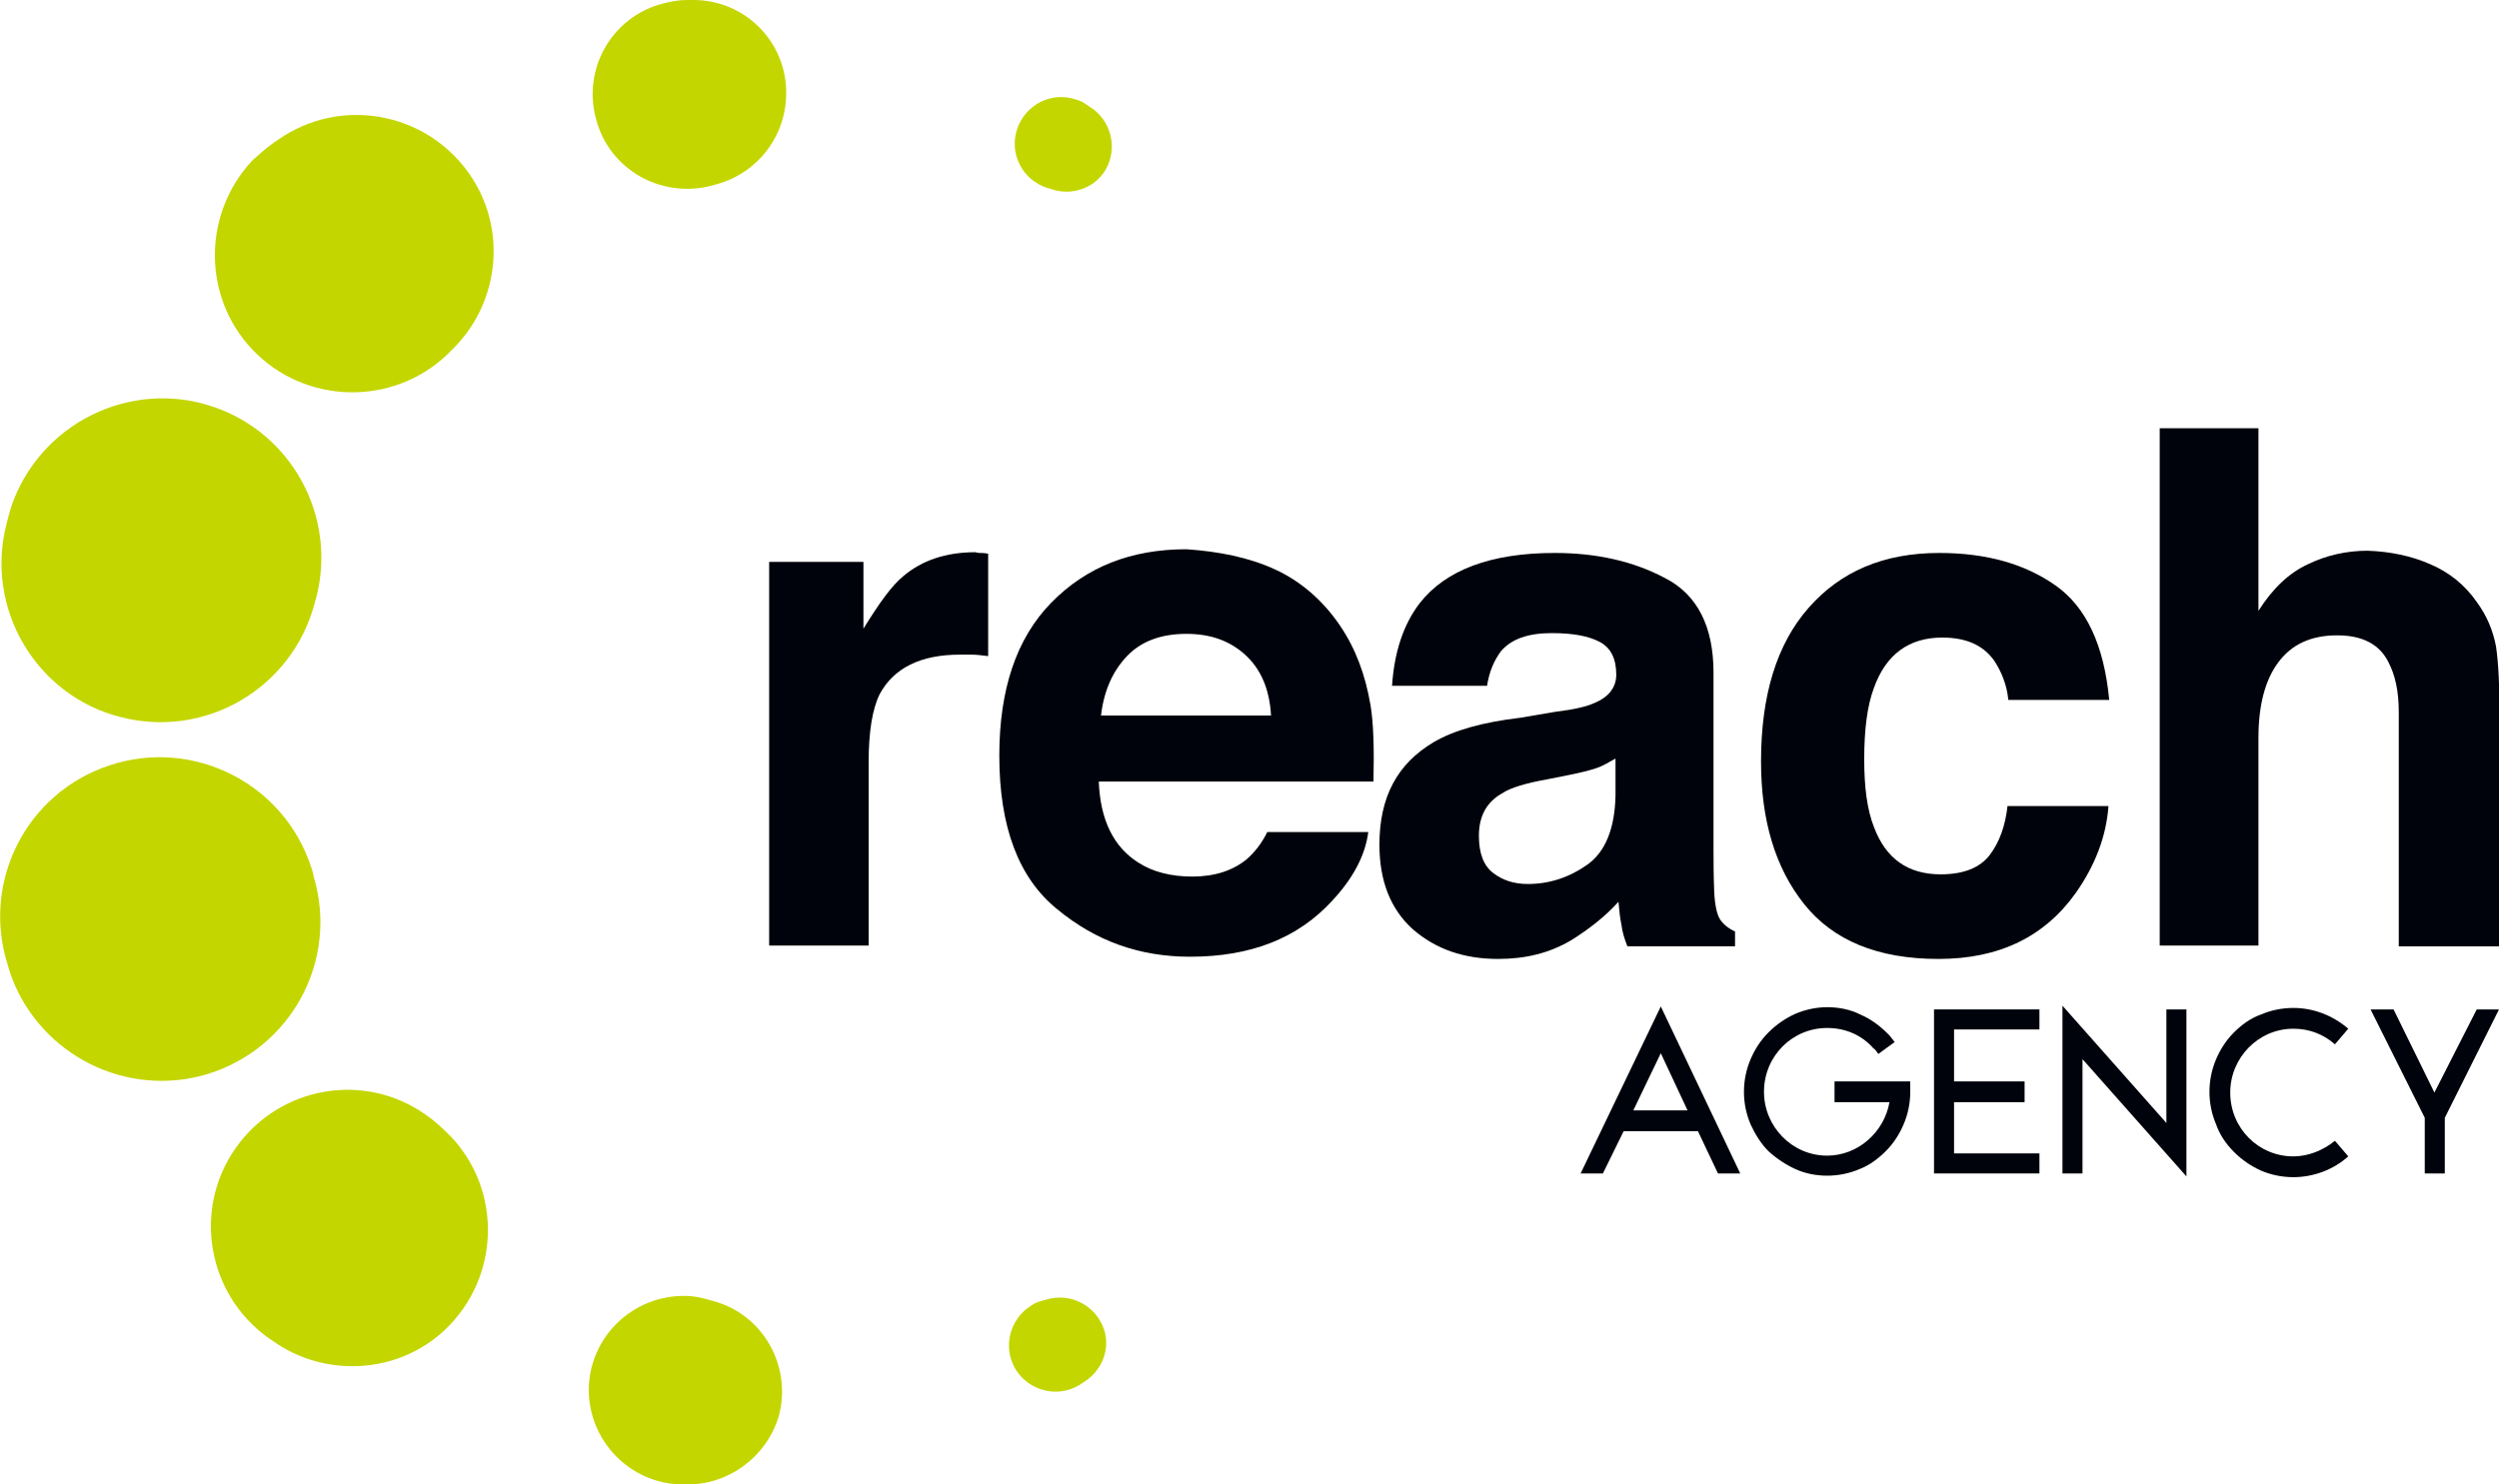
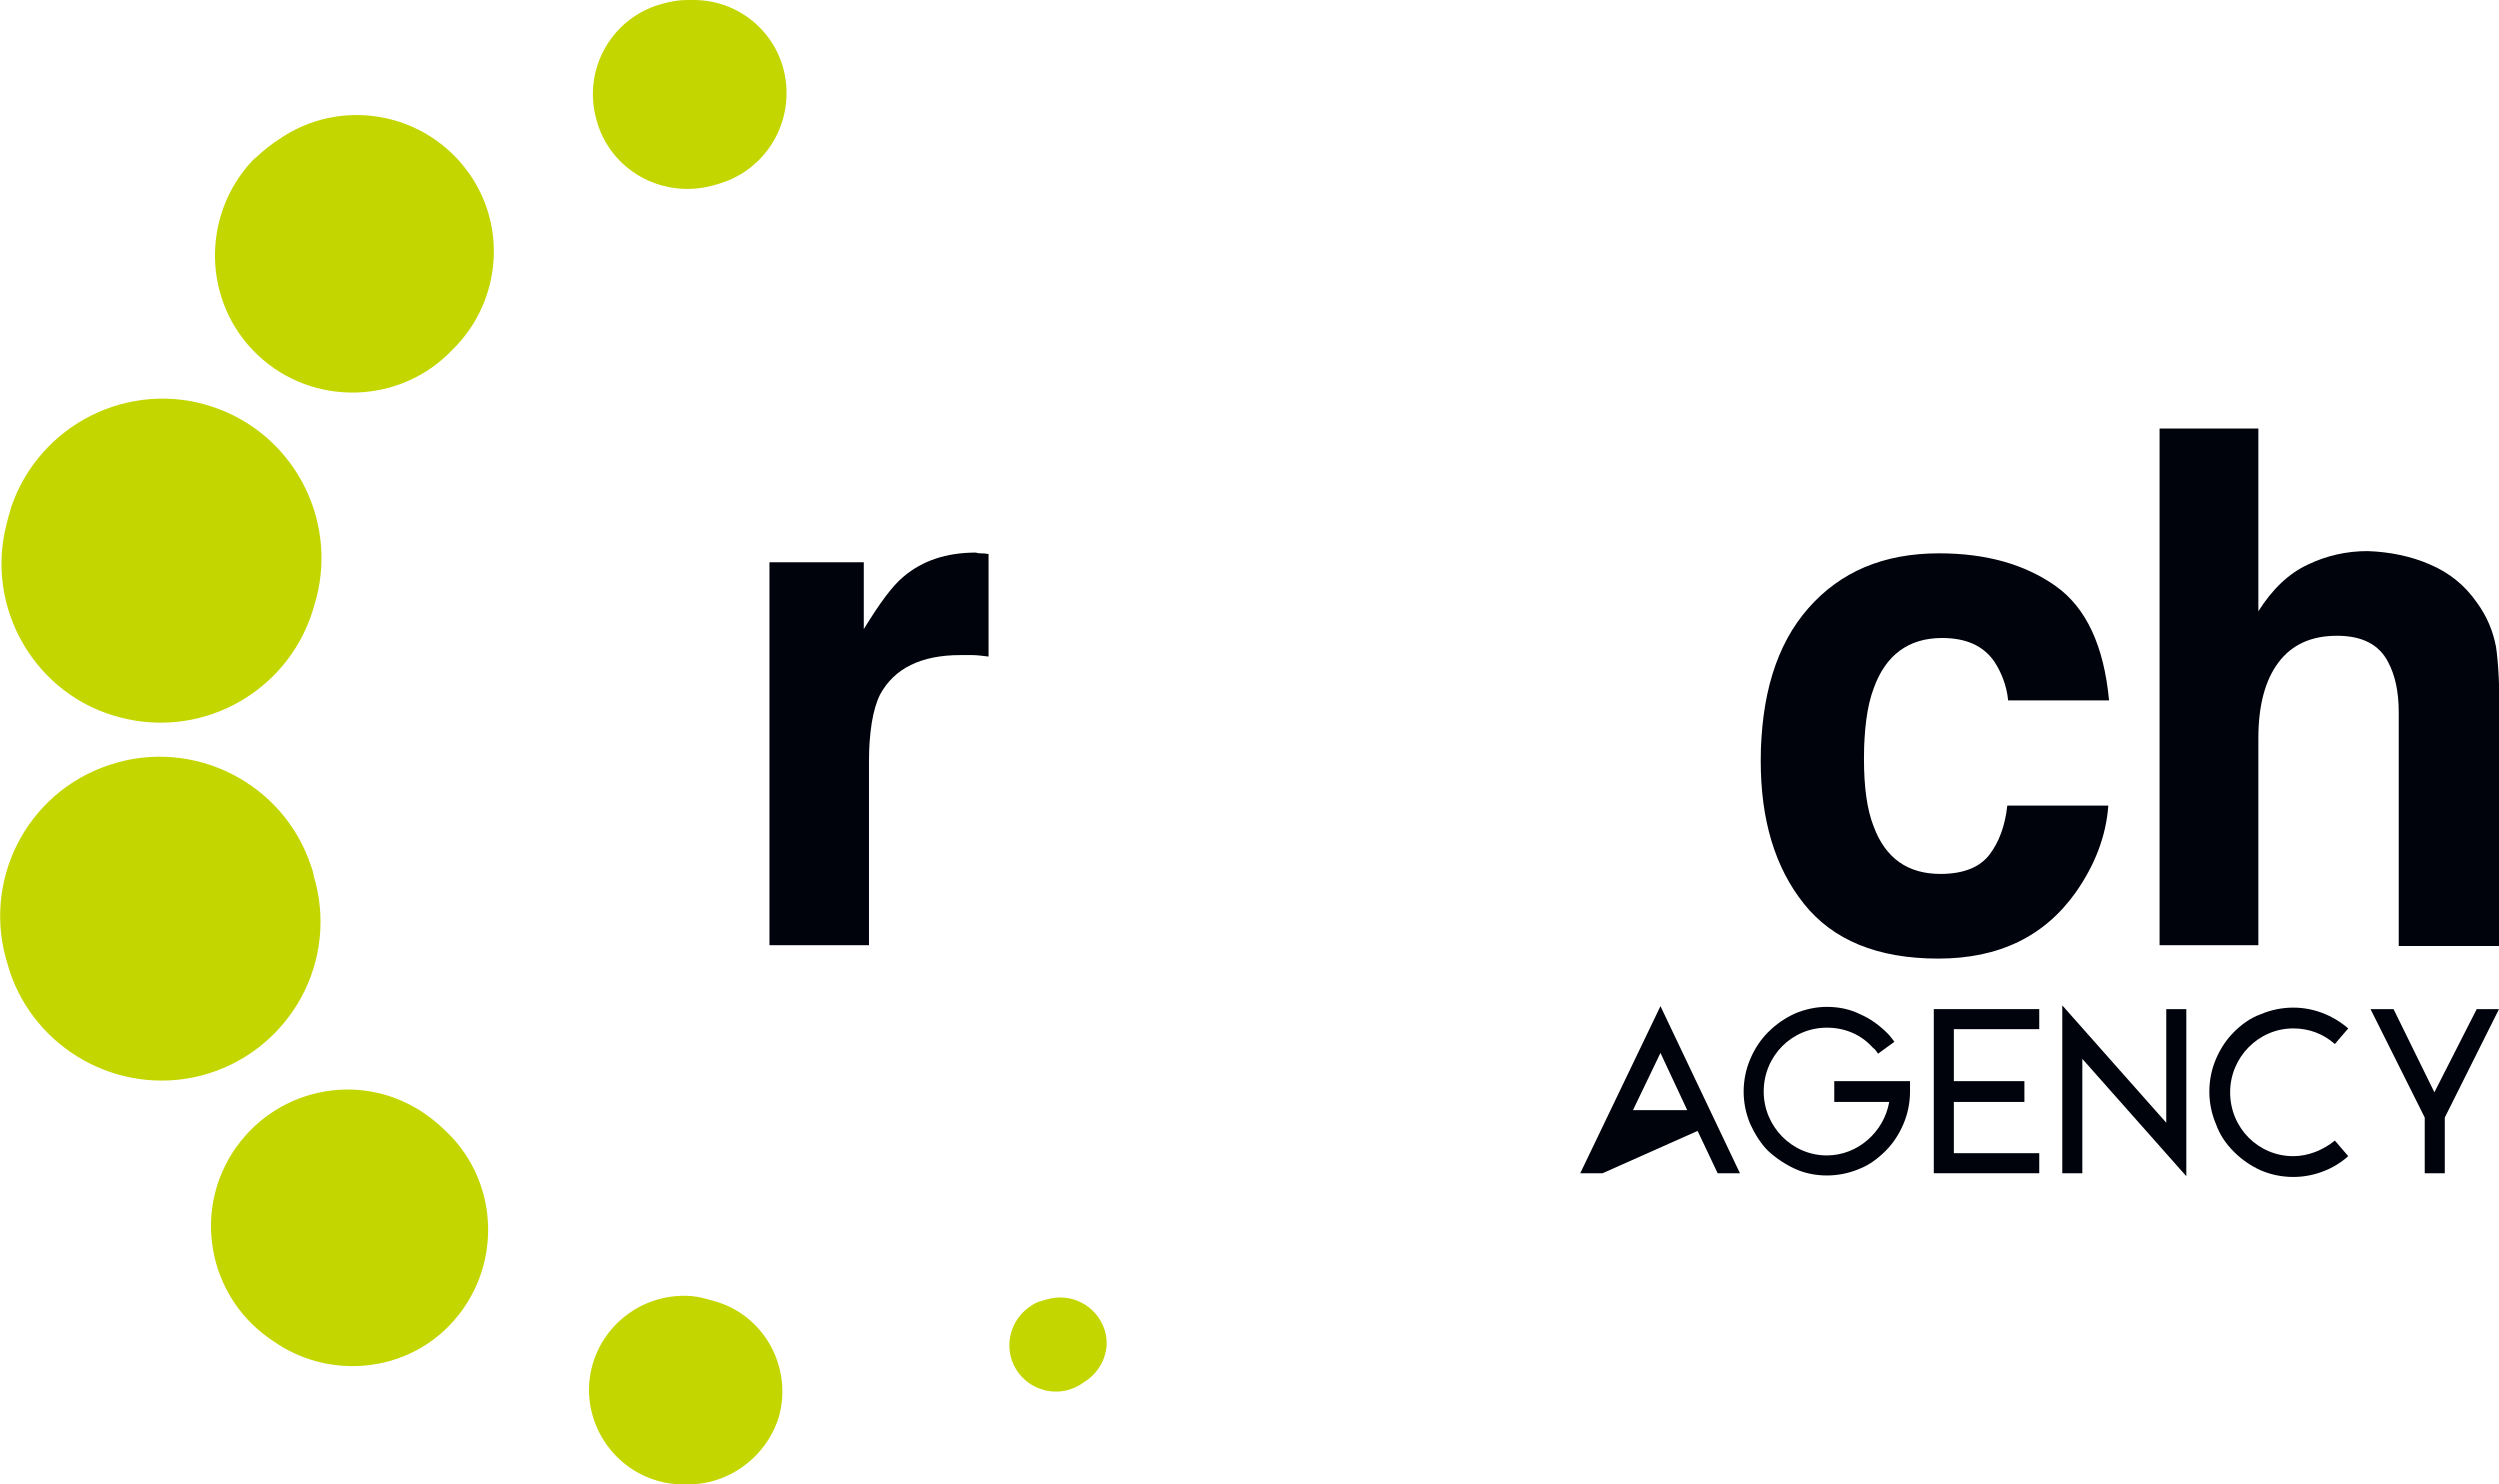
<svg xmlns="http://www.w3.org/2000/svg" version="1.1" id="Layer_1" x="0px" y="0px" viewBox="0 0 336.6 200" style="enable-background:new 0 0 336.6 200;" xml:space="preserve">
  <style type="text/css">
	.st0{fill:#C4D600;}
	.st1{fill:#00030B;}
</style>
  <path class="st0" d="M146,186.2l-0.6,0.4c-3,1.8-6.8,0.8-8.6-2.1c-1.8-3-0.8-6.8,2.1-8.6c0.4-0.3,0.9-0.5,1.3-0.6l0.7-0.2  c3.3-1,6.7,0.8,7.8,4C149.6,181.8,148.4,184.7,146,186.2" />
  <path class="st0" d="M92.4,200l-0.7,0c-7-0.2-12.5-6-12.4-13c0.2-7,6-12.5,13-12.4c1,0,2.1,0.2,3.1,0.5l0.7,0.2  c6.7,1.8,10.6,8.8,8.8,15.5C103.2,196.4,98,200.1,92.4,200" />
  <path class="st0" d="M36.8,180.7l-0.6-0.4c-8.3-5.9-10.3-17.4-4.4-25.7c5.9-8.3,17.4-10.3,25.7-4.3c1,0.7,2,1.6,2.8,2.4l0.5,0.5  c6.9,7.4,6.5,19-0.9,26C53.5,185.2,43.7,185.6,36.8,180.7" />
  <path class="st0" d="M1.3,130.9l-0.2-0.7c-3.7-11.3,2.4-23.4,13.7-27.1c11.2-3.7,23.4,2.4,27.1,13.7c0.2,0.5,0.3,1,0.4,1.5l0.2,0.7  c2.9,11.5-4.1,23.1-15.6,26C15.9,147.7,4.8,141.4,1.3,130.9" />
  <path class="st0" d="M1.3,69l0.2-0.7c3.8-11.2,16-17.3,27.2-13.5c10.7,3.6,16.7,14.9,13.9,25.7l-0.2,0.7  c-3,11.5-14.7,18.4-26.2,15.4C4.8,93.7-2.1,81.9,0.9,70.5C1,70,1.2,69.4,1.3,69" />
  <path class="st0" d="M36.9,19.2l0.6-0.4c8.3-5.8,19.8-3.8,25.7,4.6c5.1,7.3,4.1,17-1.8,23.2l-0.5,0.5c-7,7.4-18.8,7.7-26.2,0.7  c-7.4-7-7.7-18.7-0.7-26.2C34.9,20.8,35.9,19.9,36.9,19.2" />
  <path class="st0" d="M92.5,0l0.7,0c7-0.1,12.7,5.5,12.7,12.5c0,5.9-3.9,10.8-9.3,12.3L95.9,25c-6.8,1.8-13.8-2.1-15.6-8.9  c-1.9-6.8,2.1-13.8,8.9-15.6C90.3,0.2,91.4,0,92.5,0" />
-   <path class="st0" d="M146.2,14l0.6,0.4c2.9,1.8,3.8,5.6,2.1,8.5c-1.5,2.5-4.6,3.5-7.2,2.6l-0.7-0.2c-3.3-1.1-5.1-4.6-4-7.9  c1.1-3.3,4.6-5.1,7.9-4C145.3,13.5,145.8,13.7,146.2,14" />
-   <path class="st1" d="M220,149.6h7.3l-3.6-7.7L220,149.6z M215.9,158.1h-3l10.8-22.5l10.7,22.5h-3l-2.7-5.7h-10L215.9,158.1z" />
+   <path class="st1" d="M220,149.6h7.3l-3.6-7.7L220,149.6z M215.9,158.1h-3l10.8-22.5l10.7,22.5h-3l-2.7-5.7L215.9,158.1z" />
  <path class="st1" d="M241.8,136.6c1.4-0.6,2.9-0.9,4.3-0.9c1.6,0,3.1,0.3,4.5,1c1.4,0.6,2.6,1.5,3.7,2.6c0.3,0.3,0.6,0.7,0.9,1.1  l-2.2,1.6c-0.2-0.3-0.4-0.6-0.7-0.8c-1.6-1.8-3.8-2.7-6.2-2.7c-4.7,0-8.5,3.8-8.5,8.6c0,4.7,3.8,8.6,8.5,8.6c4.2,0,7.7-3.2,8.4-7.2  h-7.4v-2.8h10.2v1.4c0,1.5-0.3,3-0.9,4.4c-0.6,1.4-1.4,2.6-2.4,3.6c-1,1-2.2,1.9-3.5,2.4c-1.4,0.6-2.9,0.9-4.4,0.9  c-1.5,0-3-0.3-4.3-0.9c-1.3-0.6-2.5-1.4-3.6-2.4c-1-1-1.8-2.3-2.4-3.6c-0.6-1.4-0.9-2.9-0.9-4.4c0-1.5,0.3-3,0.9-4.4  c0.6-1.4,1.4-2.6,2.4-3.6C239.3,138,240.5,137.2,241.8,136.6" />
  <polygon class="st1" points="260.5,136 274.7,136 274.7,138.7 263.2,138.7 263.2,145.7 272.7,145.7 272.7,148.5 263.2,148.5   263.2,155.4 274.7,155.4 274.7,158.1 260.5,158.1 " />
  <polygon class="st1" points="291.8,136 294.5,136 294.5,158.5 280.5,142.7 280.5,158.1 277.8,158.1 277.8,135.5 291.8,151.3 " />
  <path class="st1" d="M298.5,151.5c-0.6-1.4-0.9-2.9-0.9-4.4c0-1.5,0.3-3,0.9-4.4c0.6-1.4,1.4-2.6,2.4-3.6c1-1,2.2-1.9,3.6-2.4  c1.4-0.6,2.9-0.9,4.4-0.9c2.7,0,5.3,1,7.4,2.8l-1.8,2.1c-1.6-1.4-3.5-2.1-5.6-2.1c-4.7,0-8.5,3.9-8.5,8.6c0,4.8,3.8,8.6,8.5,8.6  c2,0,4-0.8,5.6-2.1l1.8,2.1c-2,1.8-4.7,2.8-7.4,2.8c-1.5,0-3-0.3-4.4-0.9c-1.3-0.6-2.5-1.4-3.6-2.5  C299.8,154.1,299,152.9,298.5,151.5" />
  <polygon class="st1" points="326.6,158.1 326.6,150.6 319.3,136 322.4,136 327.9,147.2 333.6,136 336.6,136 329.3,150.6   329.3,158.1 " />
  <g>
    <path class="st1" d="M132,74.5c0.2,0,0.6,0,1.1,0.1v13.8c-0.8-0.1-1.6-0.2-2.2-0.2c-0.7,0-1.2,0-1.6,0c-5.3,0-8.9,1.8-10.8,5.3   c-1,2-1.5,5.1-1.5,9.2v24.7h-13.4V75.7h12.7v9c2.1-3.4,3.8-5.8,5.4-7.1c2.5-2.1,5.7-3.2,9.7-3.2C131.7,74.5,131.9,74.5,132,74.5" />
-     <path class="st1" d="M151.8,88.4c-1.9,2-3.1,4.6-3.5,8h22.9c-0.2-3.6-1.4-6.3-3.5-8.2c-2.1-1.9-4.7-2.8-7.9-2.8   C156.4,85.4,153.7,86.4,151.8,88.4 M171.7,76.7c3.5,1.6,6.5,4.2,8.8,7.6c2.1,3.1,3.4,6.6,4.1,10.7c0.4,2.4,0.5,5.8,0.4,10.3h-37   c0.2,5.2,2,8.8,5.3,10.9c2,1.3,4.5,1.9,7.3,1.9c3,0,5.5-0.8,7.4-2.4c1-0.9,1.9-2,2.7-3.6h13.6c-0.4,3.1-2,6.2-4.9,9.3   c-4.6,5-10.9,7.5-19.1,7.5c-6.8,0-12.7-2.1-17.9-6.4c-5.2-4.2-7.8-11.1-7.8-20.7c0-8.9,2.3-15.8,7-20.6c4.7-4.8,10.7-7.2,18.2-7.2   C164.2,74.3,168.2,75.1,171.7,76.7" />
-     <path class="st1" d="M217.6,102.2c-0.9,0.5-1.7,1-2.6,1.3c-0.9,0.3-2.1,0.6-3.6,0.9l-3,0.6c-2.8,0.5-4.9,1.1-6.1,1.9   c-2.1,1.2-3.1,3.1-3.1,5.7c0,2.3,0.6,4,1.9,5c1.3,1,2.8,1.5,4.7,1.5c2.9,0,5.6-0.9,8-2.6c2.4-1.7,3.7-4.8,3.8-9.3V102.2z    M209.5,95.9c2.5-0.3,4.2-0.7,5.3-1.2c1.9-0.8,2.9-2.1,2.9-3.8c0-2.1-0.7-3.6-2.2-4.4c-1.5-0.8-3.6-1.2-6.5-1.2   c-3.2,0-5.4,0.8-6.8,2.4c-0.9,1.2-1.6,2.7-1.9,4.7h-12.8c0.3-4.5,1.5-8.2,3.7-11.1c3.5-4.5,9.6-6.8,18.2-6.8   c5.6,0,10.6,1.1,14.9,3.4c4.3,2.2,6.5,6.5,6.5,12.7v23.7c0,1.6,0,3.6,0.1,6c0.1,1.8,0.4,3,0.8,3.6c0.4,0.6,1.1,1.2,2,1.6v2h-14.5   c-0.4-1-0.7-2-0.8-2.9c-0.2-0.9-0.3-2-0.4-3.1c-1.8,2-4,3.7-6.4,5.2c-2.9,1.7-6.1,2.5-9.8,2.5c-4.6,0-8.4-1.3-11.5-4   c-3-2.7-4.5-6.5-4.5-11.4c0-6.4,2.4-10.9,7.3-13.8c2.7-1.6,6.6-2.7,11.7-3.3L209.5,95.9z" />
    <path class="st1" d="M270.5,94.2c-0.2-1.9-0.9-3.7-1.9-5.2c-1.5-2.1-3.8-3.1-7-3.1c-4.5,0-7.6,2.3-9.2,6.8   c-0.9,2.4-1.3,5.6-1.3,9.6c0,3.8,0.4,6.8,1.3,9.1c1.6,4.3,4.6,6.4,9,6.4c3.1,0,5.3-0.9,6.6-2.6c1.3-1.7,2.1-3.9,2.4-6.6h13.6   c-0.3,4.1-1.8,8-4.4,11.7c-4.2,5.9-10.3,8.9-18.5,8.9c-8.2,0-14.2-2.5-18.1-7.4c-3.9-4.9-5.8-11.3-5.8-19.2   c0-8.9,2.1-15.8,6.4-20.7c4.3-4.9,10.1-7.4,17.6-7.4c6.4,0,11.6,1.5,15.7,4.4c4.1,2.9,6.5,8,7.2,15.4H270.5z" />
    <path class="st1" d="M327.3,76c2.6,1.1,4.7,2.8,6.3,5.1c1.4,1.9,2.2,3.9,2.6,6c0.3,2,0.5,5.4,0.5,10v30.4h-13.6V95.9   c0-2.8-0.5-5-1.4-6.7c-1.2-2.4-3.5-3.6-6.9-3.6c-3.5,0-6.1,1.2-7.9,3.6c-1.8,2.4-2.7,5.8-2.7,10.2v28h-13.3V57.7h13.3v24.6   c1.9-3,4.1-5.1,6.7-6.3c2.5-1.2,5.2-1.8,8-1.8C321.9,74.3,324.8,74.9,327.3,76" />
  </g>
  <path class="st0" d="M195.2,96l0,0.7c0,0,0,0,0,0v0V96z" />
</svg>